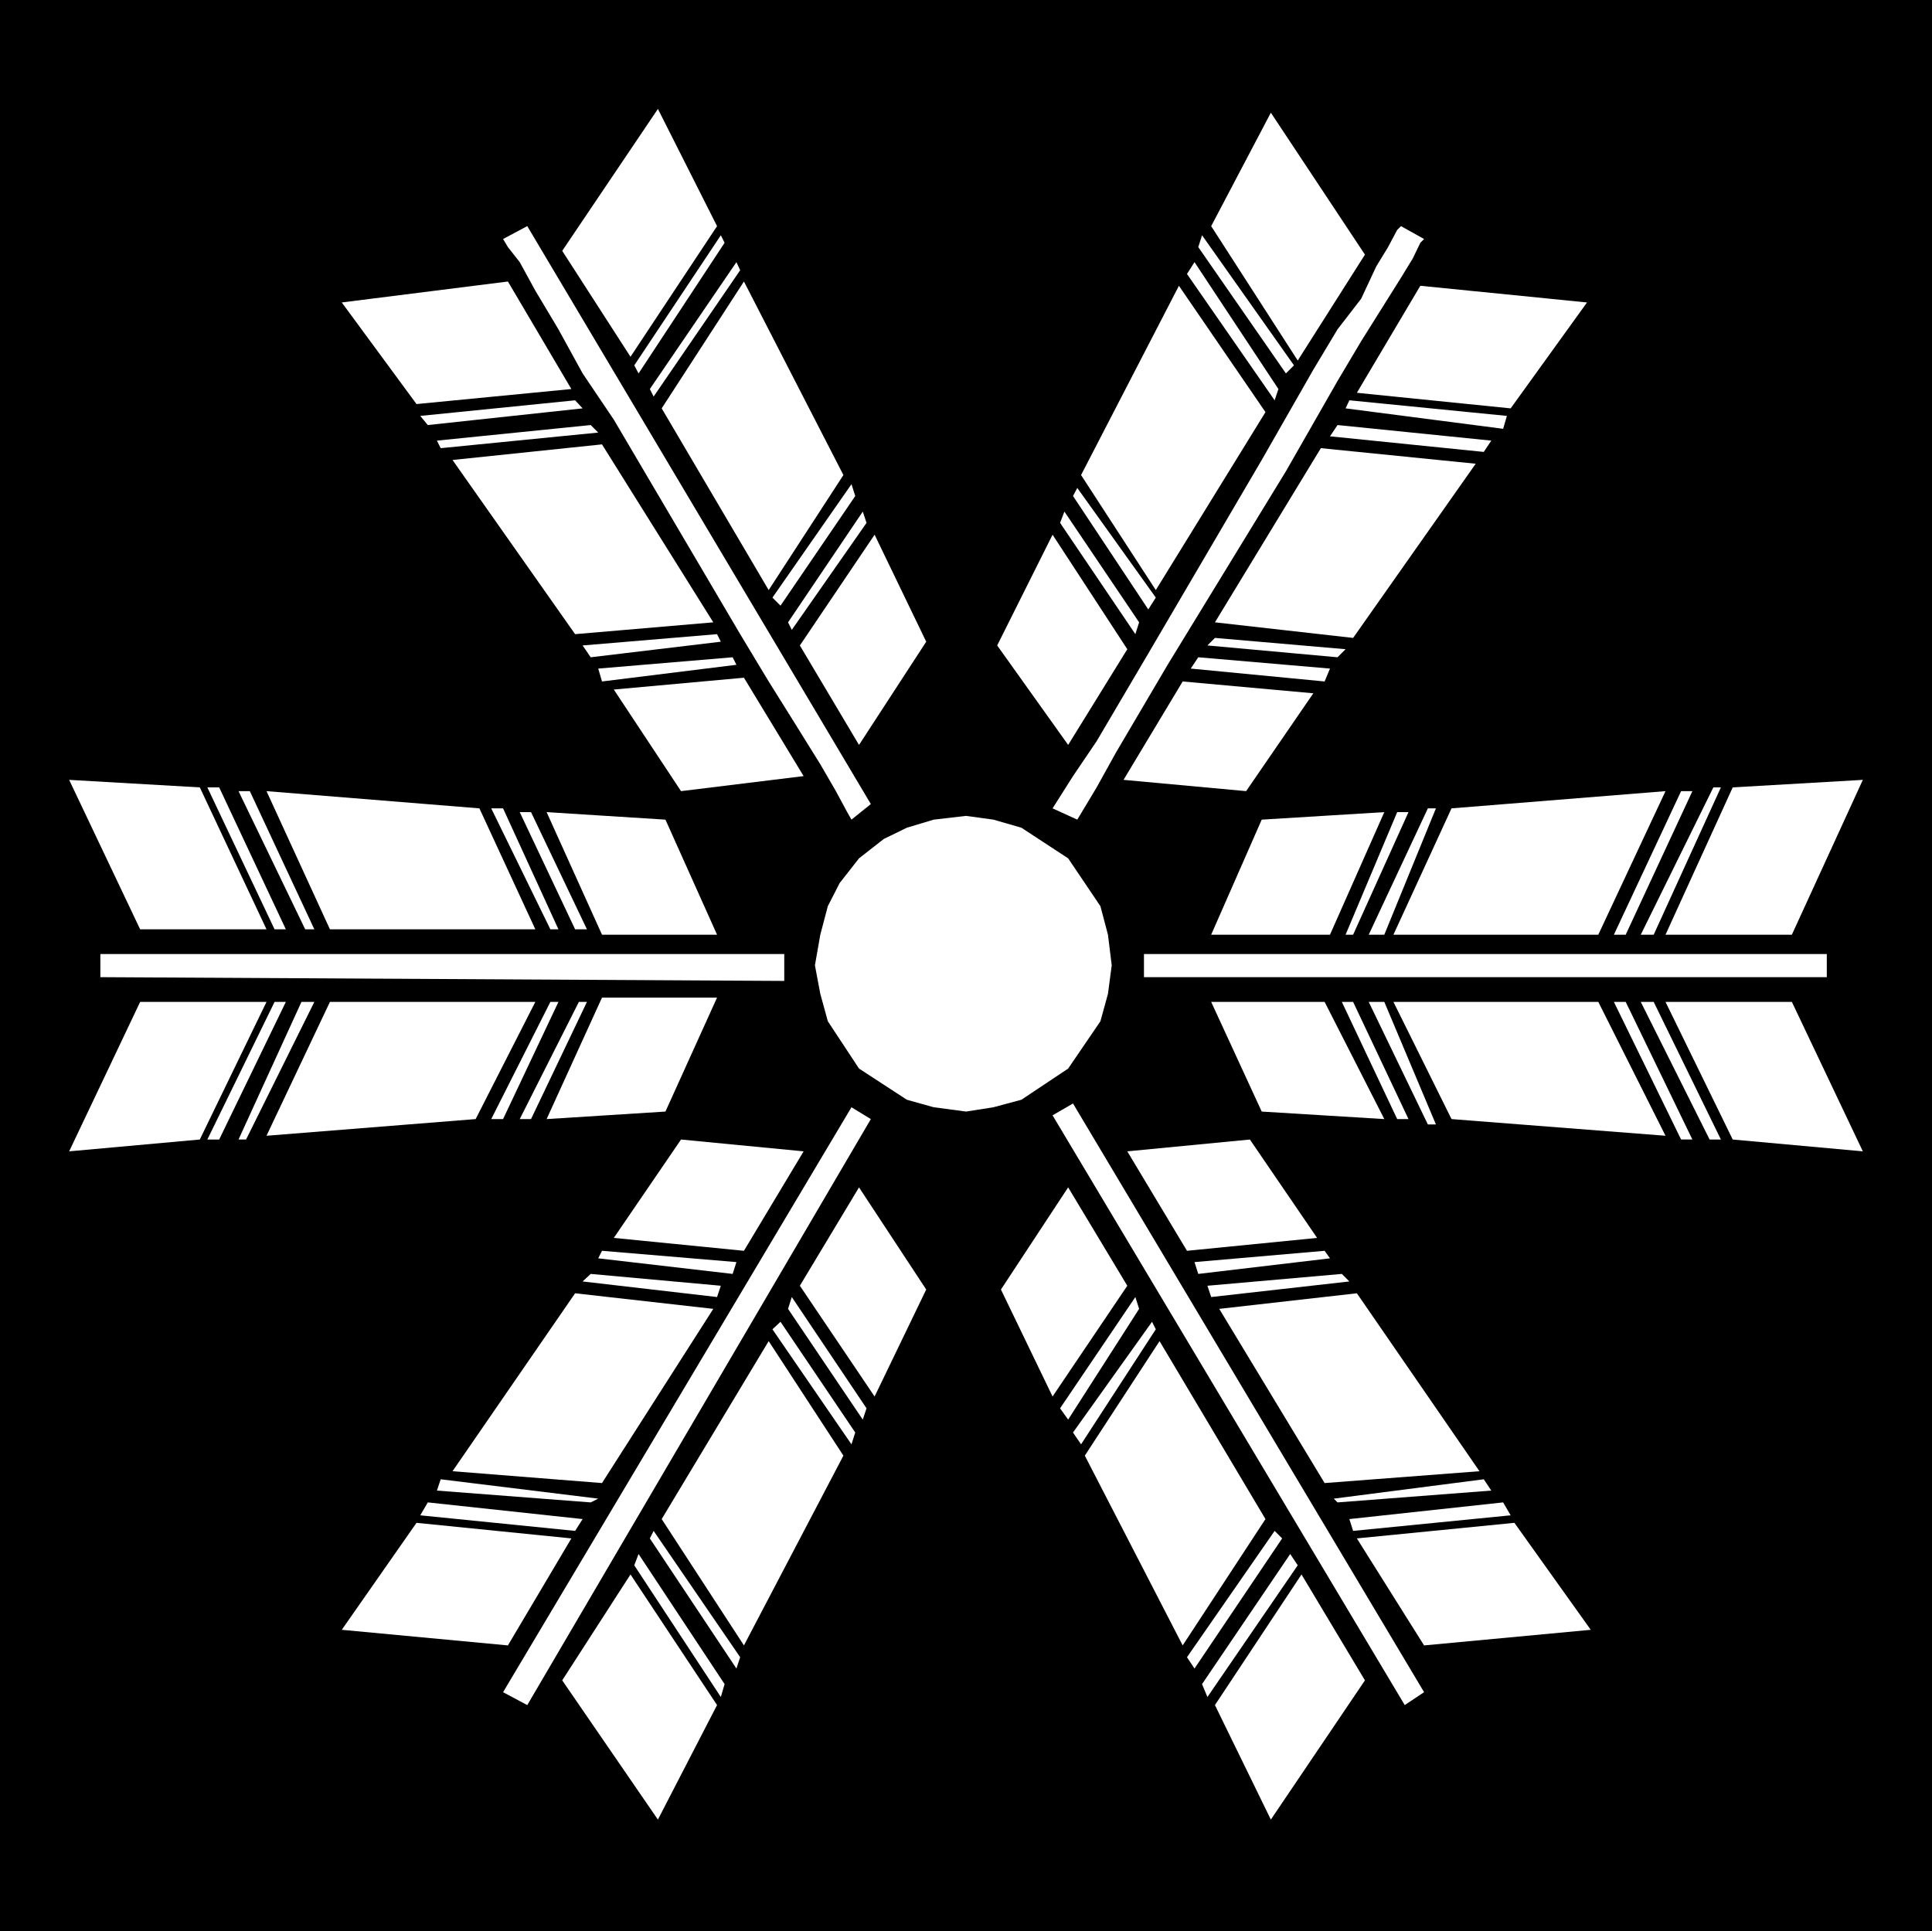
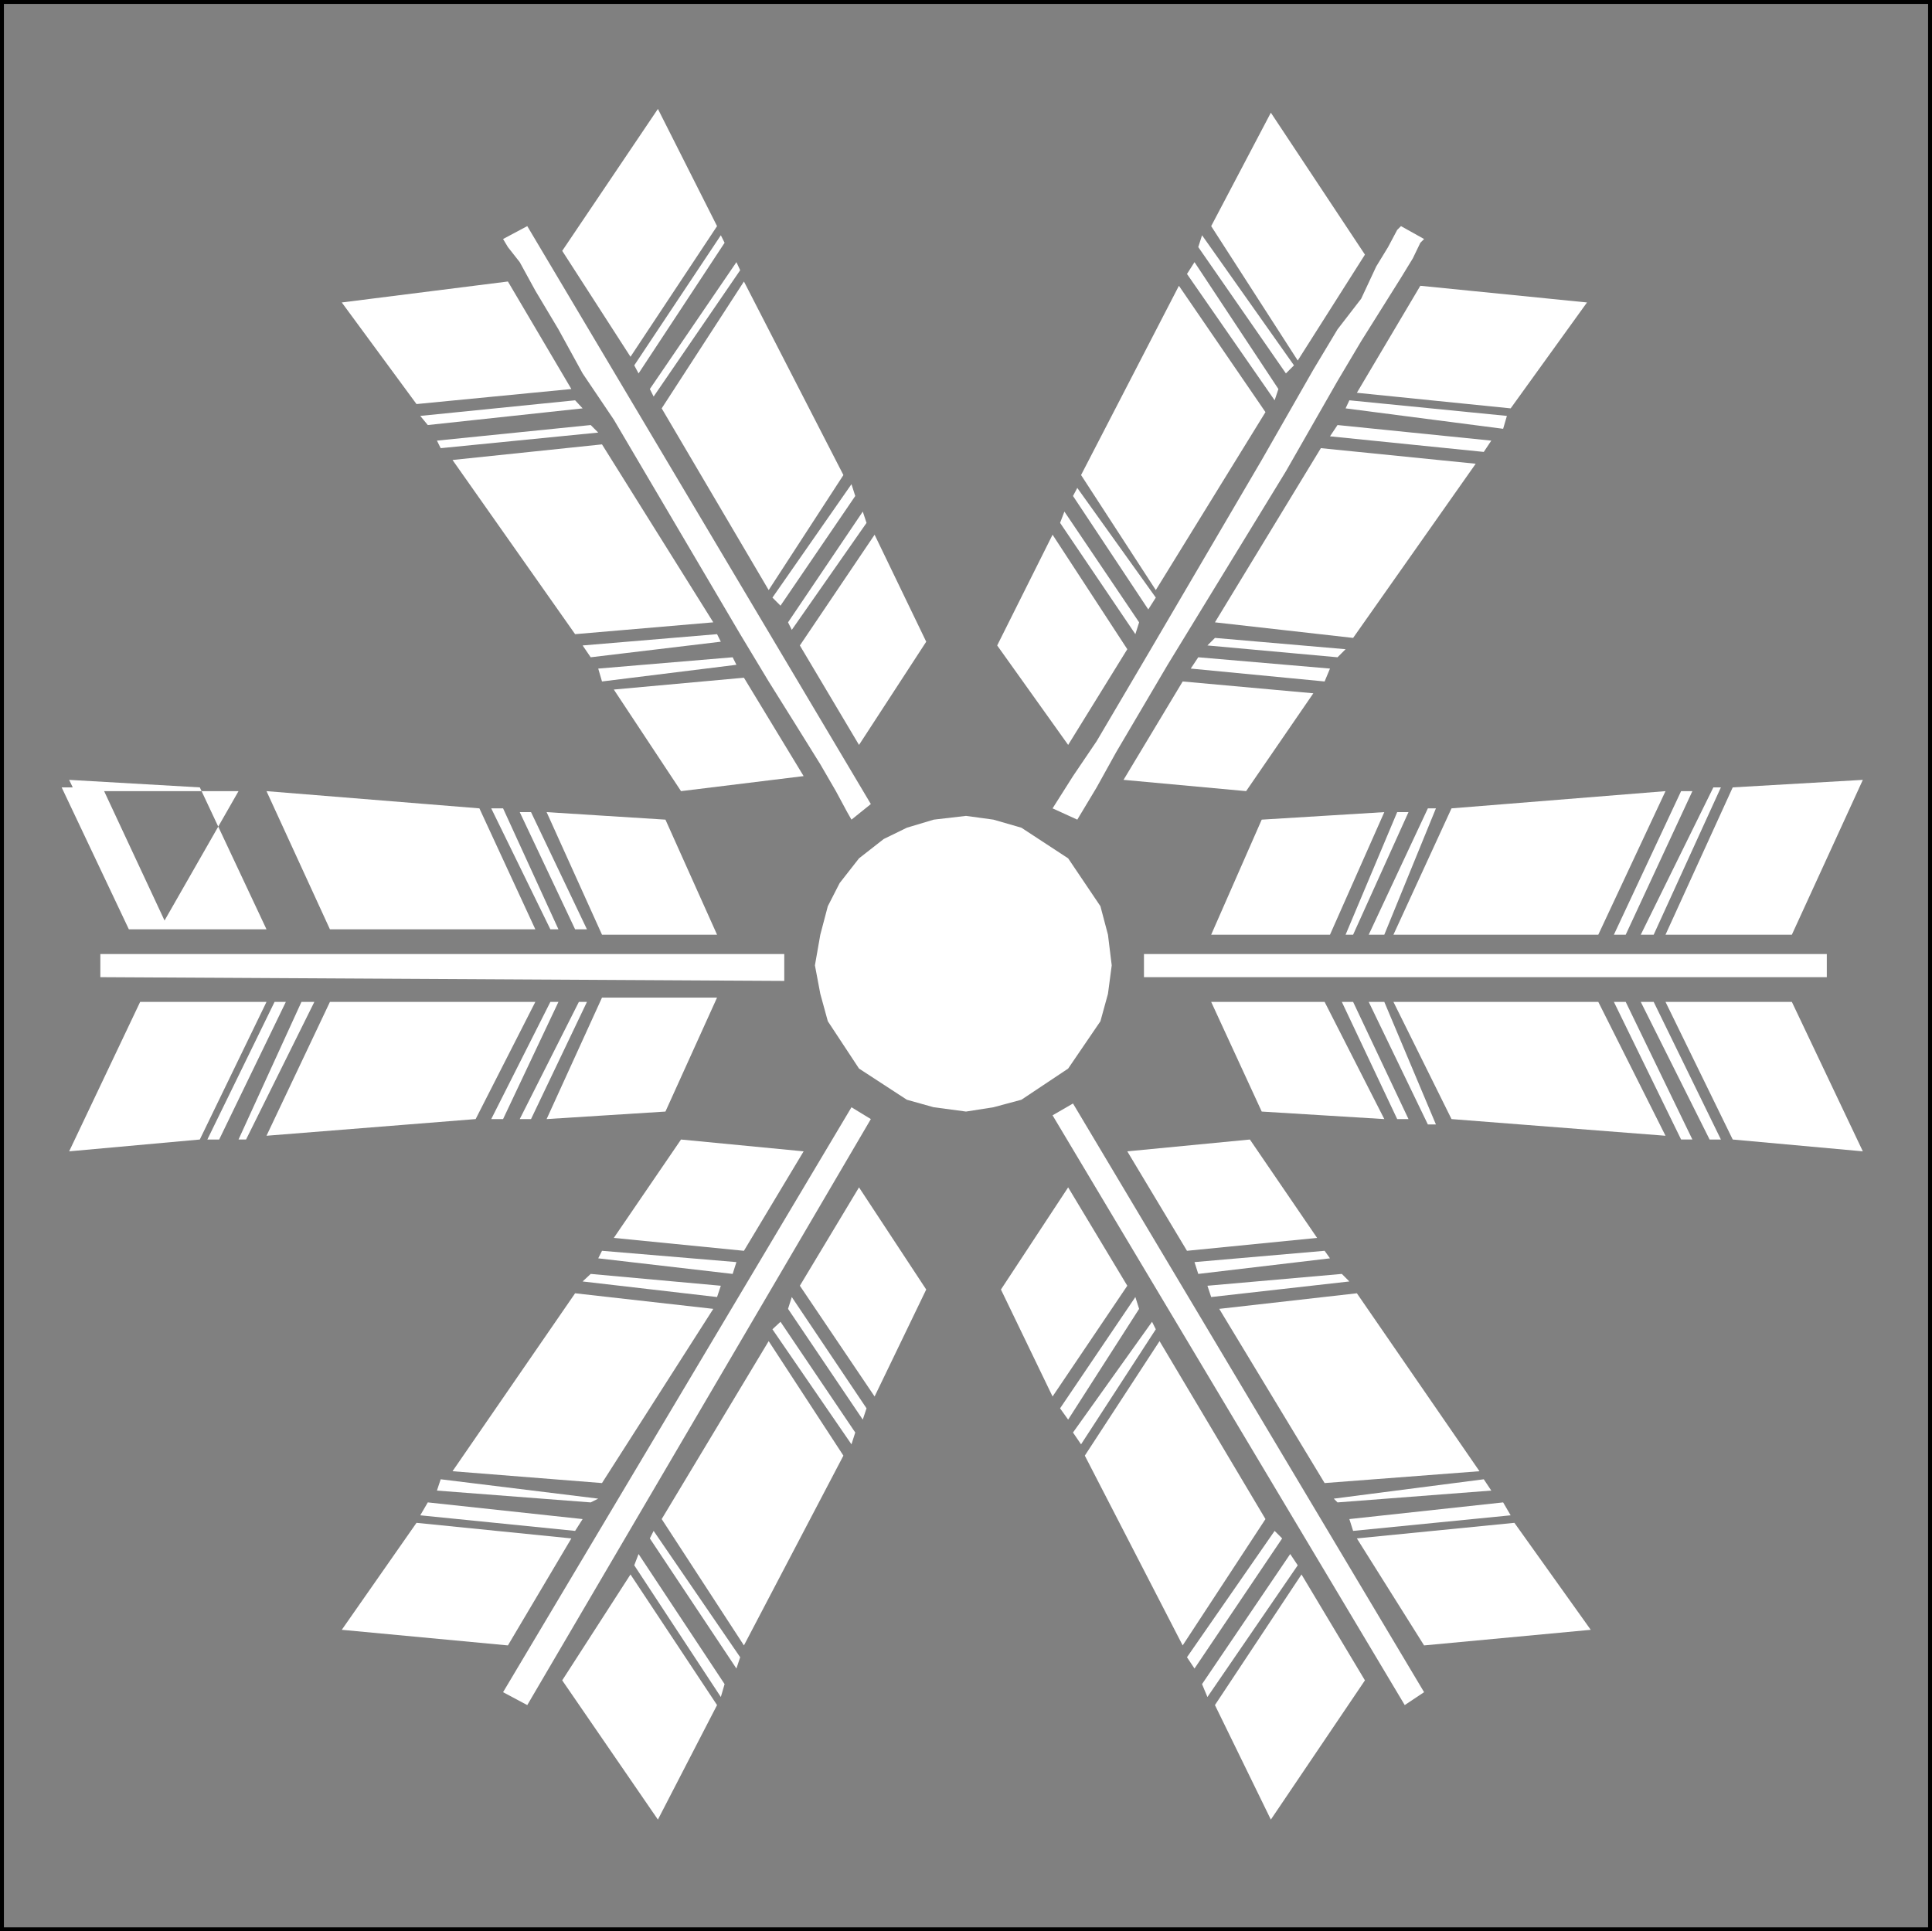
<svg xmlns="http://www.w3.org/2000/svg" width="359.328" height="359.226">
  <rect width="100%" height="100%" fill="#808080" stroke="none" />
-   <path d="M.363.363v358.5h358.602V.363H.363" />
  <path fill="none" stroke="#000" stroke-miterlimit="10" stroke-width=".726" d="M.363.363v358.5h358.602V.363Zm0 0" />
-   <path fill="#fff" d="m151.566 179.562 1 5.301 1.399 5.098 5.8 8.8 8.899 5.801 5 1.399 6 .8 5.101-.8 5.2-1.399 8.699-5.8 6-8.801 1.402-5.098.7-5.3-.7-5.7-1.402-5.3-6-8.903-8.7-5.7-5.199-1.5-5.101-.699-6 .7-5 1.5-4.301 2.101-4.598 3.598-3.601 4.601-2.2 4.301-1.398 5.301-1 5.7m-125.5 6.8L12.863 214.16l24.3-2.2 12.403-25.597h-23.5m14.699 25.597 12.399-25.597h-2.098l-12.5 25.598h2.2m3.597-.001h1.402l12.7-25.597h-2.399l-11.703 25.598m67.602-26.399-10.301 22.598 22.101-1.399 9.598-21.199h-21.398M93.566 208.16l10.297-21.797h-1.5l-11 21.797h2.203m5.199 0 10.399-21.797h-1.5l-11 21.797h2.101m-37.402-21.797-11.797 24.898 38.899-3.101 11.101-21.797H61.363m-35.297-13.5-13.203-27.8 24.3 1.398 12.403 26.402h-23.5m14.699-26.403 12.399 26.403h-2.098l-12.5-26.402h2.2m3.597.699h2.102l12 25.703h-1.7L44.363 147.16m67.602 26.703-10.301-22.8 22.101 1.398 9.598 21.402h-21.398m-18.399-23.5 10.297 22.5h-1.5l-11-22.5h2.203m5.199.699 10.399 21.801h-2.2l-10.3-21.8h2.101m-37.402 21.8L49.566 147.16l39.598 3.203 10.402 22.5H61.363m-42.699 8.898 127.199.7v-5h-127.2v4.3m314.602 4.602 13.2 27.797-24.2-2.2-12.5-25.597h23.5m-15.3 25.597-12.801-25.597h2.402l12.5 25.598h-2.101m-3.2-.001h-2.101l-12.5-25.597h2.199l12.402 25.598m-68.402-25.598 11.102 21.797-22.801-1.399-9.399-20.398h21.098m19.203 22.797-11-22.797h2.899l9.601 22.797h-1.5m-5.703-1-10.297-21.797h2.098l10.3 21.797h-2.101m37.402-21.797 12.5 24.898-39.8-3.101-10.801-21.797h38.101m36-12.5 13.2-28.8-24.2 1.398-12.5 27.402h23.5m-14.601-27.403-13.5 27.403h2.402l12.5-27.402h-1.402m-3.899.699h-2.101l-12.5 26.703h2.199l12.402-26.703m-67.402 26.703 10.102-22.8-22.801 1.398-9.399 21.402h22.098m18.203-23.5-11 23.5h2.899l9.601-23.5h-1.5m-5.703.699-9.598 22.801h1.399l10.3-22.8h-2.101m37.402 22.8 12.5-26.703-39.8 3.203-10.801 23.5h38.101m42.5 7.898h-127v-4.3h127v4.3m-85.902 130.801-17.5 25.899-10.398-21.301 16.101-24.297 11.797 19.7m-30.297.698 16.399-24.199 1.398 2.098-16.797 24.5-1-2.399m-1.402-2.898-1.399-2.102 16.301-23.5 1.399 1.399-16.301 24.203m-12.5-71.203-13.899 20.601-9.601-19.898 12.5-19 11 18.297m-10.098 27.3 14.7-20.597.699 1.398-13.899 21.399-1.5-2.2m-2.402-4.5 14-20.699.699 2.2-13.2 20.601-1.5-2.101m38.2 20.601-15.398 23.5-18.2-35.3 13.899-21.301 19.699 33.101m29.5 23.5 31-2.902-14.2-19.899-29.3 2.899 12.5 19.902m14.703-26.602-28.601 3.102.699 2.2 29.3-2.899-1.398-2.402m-2.203-2.2-1.398-2.101-27.899 3.601.7.7 28.597-2.2m-56.598-44.601 24.2-2.399-12.5-18.3-22.801 2.199 11.101 18.5m28.801 4.3-25 2.2.7 2.101 25.699-2.898-1.399-1.402m-3.203-4.301-24.2 2.101.7 2.2 24.5-2.899-1-1.402m0 43.203 28.8-2.203-22.8-33.098-25.598 2.899 19.598 32.402m14.902 41.297-65.5-109.7 3.801-2.199 65.297 109.5-3.598 2.399m-156.699-4.598 17.797 25.899 11-21.301-16.098-24.297-12.699 19.7m30.199.698-16-24.199-.8 2.098 16.101 24.5.7-2.399m2.199-2.898.699-2.102-16.098-23.5-.703 1.399 16.102 24.203m11.8-71.203 13.899 20.601 9.601-19.898-12.5-19-11 18.297m10.301 27.3-13.902-20.597-1.5 1.398 14.699 21.399.703-2.2m2.098-4.5-13.899-20.699-.699 2.2 13.899 20.601.699-2.101m-38.098 20.601 15.297 23.5 18.5-35.3-13.898-21.301-19.899 33.101m-28.601 23.5-30.899-2.902 13.899-19.899 28.8 2.899-11.8 19.902M79.566 279.46l28.797 3.102-1.398 2.2-28.801-2.899 1.402-2.402m1.699-2.2.7-2.101 29.3 3.601-1.402.7-28.598-2.2m57.098-44.601-24.2-2.399 12.5-18.3 22.802 2.199-11.102 18.5m-28.5 4.3 24.203 2.2-.703 2.101-25-2.898 1.5-1.402m2.102-4.301 25 2.101-.7 2.2-25-2.899.7-1.402m0 43.203-27.801-2.203 22.8-33.098 25.7 2.899-20.7 32.402M98.066 317.16l63.899-109-3.602-2.2-64.797 108.801 4.5 2.399m6.5-270.5 17.797-26.399 11 21.801-16.098 24.301-12.699-19.703m30.199-1.5-16 24.3-.8-1.5 16.101-24.199.7 1.399m2.199 3.601.699 1.5-16.098 23.5-.703-1.398 16.102-23.602m11.8 71.301 13.899-20.601 9.601 19.902-12.5 19.2-11-18.5m10.301-27.802-13.902 20.399-1.5-1.5 14.699-21.098.703 2.2m2.098 4.999-13.899 19.899-.699-1.399 13.899-20.601.699 2.101M123.066 75.96l15.297-23.597 18.5 36-13.898 21.398-19.899-33.8M94.465 52.363l-30.899 3.898L77.465 75.16l28.8-2.797-11.8-20M79.566 79.062l28.797-3.101-1.398-1.5-28.801 2.902 1.402 1.7m1.699 2.897.7 1.403 29.3-2.902-1.402-1.399-28.598 2.899m57.098 44.101-24.2 2.2 12.5 18.898 22.802-2.797-11.102-18.3m-28.5-3.802 24.203-2.898-.703-1.402-25 2.101 1.5 2.2m2.102 4.499 25-3.101-.7-1.399-25 2.102.7 2.398m0-44.101-27.801 2.902 22.8 32.399 25.7-2.2-20.7-33.101M98.066 42.062l63.899 107.5-3.602 2.899-.797-1.399-2.101-3.902-2.899-5-4.601-7.399-5-8-5.301-8.8-23.5-39.899-5.801-8.601-4.5-8.2-4.297-7.199-2.902-5.3-2.2-2.801-.898-1.5 4.5-2.399m155.797 5.301-17.5-26.402-11.098 21.101 16.098 25 12.5-19.699m-31-1.403 16.3 23.5 1.5-1.5-17.097-24.199-.703 2.2m-.699 2.8-1.399 2.2 16.301 23.5.7-2.098-15.602-23.602m-12.5 72-13.899-21.3-10.3 20.601 13.199 18.5 11-17.8m-10.098-28.501 14 21.102 1.399-2.203-14.602-20.399-.797 1.5m-2.402 5 14 20.7.699-2.2-13.898-20.601-.801 2.101m38.199-20.601-16.098-23.5-18.199 35.203 13.899 21.398 20.398-33.101m28.801-23.5 31 3.101-14.2 19.7-28.601-2.899 11.8-19.902m15.403 26.601-29.3-3.8.699-1.5 29.3 2.902-.699 2.398m-2.203 2.199-1.398 2.102-28.602-2.902 1.402-2.098 28.598 2.899m-57.398 44.8 24.3 2.2-12.5 18.199-22.8-2.098 11-18.3m28.8-4.501-24.199-2.199 1.399-1.402 24.3 2.101-1.5 1.5m-2.402 4.5-24.898-2.398 1.398-2.102 24.5 2.102-1 2.398m-.699-43.398 28.8 2.898-22.8 32.399-25.7-2.899 19.7-32.398m14.902-41.301-.703.7-1.7 3.199-2.198 3.601-2.801 6-4.399 5.7-4.5 7.5-9.601 16.8-21.098 36-9.601 16.301-4.399 6.5-3.8 6 4.597 2.098 3.602-6 3.601-6.5 9.598-16.301 22-36 9.601-16.797 4.399-7.402 7.402-11.801 2.2-3.598 1.398-2.902.699-.7-4.297-2.398" />
+   <path fill="#fff" d="m151.566 179.562 1 5.301 1.399 5.098 5.8 8.8 8.899 5.801 5 1.399 6 .8 5.101-.8 5.2-1.399 8.699-5.8 6-8.801 1.402-5.098.7-5.3-.7-5.7-1.402-5.3-6-8.903-8.7-5.7-5.199-1.5-5.101-.699-6 .7-5 1.5-4.301 2.101-4.598 3.598-3.601 4.601-2.2 4.301-1.398 5.301-1 5.7m-125.5 6.8L12.863 214.16l24.3-2.2 12.403-25.597h-23.5m14.699 25.597 12.399-25.597h-2.098l-12.5 25.598h2.2m3.597-.001h1.402l12.7-25.597h-2.399l-11.703 25.598m67.602-26.399-10.301 22.598 22.101-1.399 9.598-21.199h-21.398M93.566 208.16l10.297-21.797h-1.5l-11 21.797h2.203m5.199 0 10.399-21.797h-1.5l-11 21.797h2.101m-37.402-21.797-11.797 24.898 38.899-3.101 11.101-21.797H61.363m-35.297-13.5-13.203-27.8 24.3 1.398 12.403 26.402h-23.5h-2.098l-12.5-26.402h2.2m3.597.699h2.102l12 25.703h-1.7L44.363 147.16m67.602 26.703-10.301-22.8 22.101 1.398 9.598 21.402h-21.398m-18.399-23.5 10.297 22.5h-1.5l-11-22.5h2.203m5.199.699 10.399 21.801h-2.2l-10.3-21.8h2.101m-37.402 21.8L49.566 147.16l39.598 3.203 10.402 22.5H61.363m-42.699 8.898 127.199.7v-5h-127.2v4.3m314.602 4.602 13.2 27.797-24.2-2.2-12.5-25.597h23.5m-15.3 25.597-12.801-25.597h2.402l12.5 25.598h-2.101m-3.2-.001h-2.101l-12.5-25.597h2.199l12.402 25.598m-68.402-25.598 11.102 21.797-22.801-1.399-9.399-20.398h21.098m19.203 22.797-11-22.797h2.899l9.601 22.797h-1.5m-5.703-1-10.297-21.797h2.098l10.3 21.797h-2.101m37.402-21.797 12.5 24.898-39.8-3.101-10.801-21.797h38.101m36-12.5 13.2-28.8-24.2 1.398-12.5 27.402h23.5m-14.601-27.403-13.5 27.403h2.402l12.5-27.402h-1.402m-3.899.699h-2.101l-12.5 26.703h2.199l12.402-26.703m-67.402 26.703 10.102-22.8-22.801 1.398-9.399 21.402h22.098m18.203-23.5-11 23.5h2.899l9.601-23.5h-1.5m-5.703.699-9.598 22.801h1.399l10.3-22.8h-2.101m37.402 22.8 12.5-26.703-39.8 3.203-10.801 23.5h38.101m42.5 7.898h-127v-4.3h127v4.3m-85.902 130.801-17.5 25.899-10.398-21.301 16.101-24.297 11.797 19.7m-30.297.698 16.399-24.199 1.398 2.098-16.797 24.5-1-2.399m-1.402-2.898-1.399-2.102 16.301-23.5 1.399 1.399-16.301 24.203m-12.5-71.203-13.899 20.601-9.601-19.898 12.5-19 11 18.297m-10.098 27.3 14.7-20.597.699 1.398-13.899 21.399-1.5-2.2m-2.402-4.5 14-20.699.699 2.2-13.2 20.601-1.5-2.101m38.2 20.601-15.398 23.5-18.2-35.3 13.899-21.301 19.699 33.101m29.5 23.5 31-2.902-14.2-19.899-29.3 2.899 12.5 19.902m14.703-26.602-28.601 3.102.699 2.2 29.3-2.899-1.398-2.402m-2.203-2.2-1.398-2.101-27.899 3.601.7.7 28.597-2.2m-56.598-44.601 24.2-2.399-12.5-18.3-22.801 2.199 11.101 18.5m28.801 4.3-25 2.2.7 2.101 25.699-2.898-1.399-1.402m-3.203-4.301-24.2 2.101.7 2.2 24.5-2.899-1-1.402m0 43.203 28.8-2.203-22.8-33.098-25.598 2.899 19.598 32.402m14.902 41.297-65.5-109.7 3.801-2.199 65.297 109.5-3.598 2.399m-156.699-4.598 17.797 25.899 11-21.301-16.098-24.297-12.699 19.7m30.199.698-16-24.199-.8 2.098 16.101 24.5.7-2.399m2.199-2.898.699-2.102-16.098-23.5-.703 1.399 16.102 24.203m11.8-71.203 13.899 20.601 9.601-19.898-12.5-19-11 18.297m10.301 27.3-13.902-20.597-1.5 1.398 14.699 21.399.703-2.2m2.098-4.5-13.899-20.699-.699 2.2 13.899 20.601.699-2.101m-38.098 20.601 15.297 23.5 18.5-35.3-13.898-21.301-19.899 33.101m-28.601 23.5-30.899-2.902 13.899-19.899 28.8 2.899-11.8 19.902M79.566 279.46l28.797 3.102-1.398 2.2-28.801-2.899 1.402-2.402m1.699-2.2.7-2.101 29.3 3.601-1.402.7-28.598-2.2m57.098-44.601-24.2-2.399 12.5-18.3 22.802 2.199-11.102 18.5m-28.5 4.3 24.203 2.2-.703 2.101-25-2.898 1.5-1.402m2.102-4.301 25 2.101-.7 2.2-25-2.899.7-1.402m0 43.203-27.801-2.203 22.8-33.098 25.7 2.899-20.7 32.402M98.066 317.16l63.899-109-3.602-2.2-64.797 108.801 4.5 2.399m6.5-270.5 17.797-26.399 11 21.801-16.098 24.301-12.699-19.703m30.199-1.5-16 24.3-.8-1.5 16.101-24.199.7 1.399m2.199 3.601.699 1.5-16.098 23.5-.703-1.398 16.102-23.602m11.8 71.301 13.899-20.601 9.601 19.902-12.5 19.2-11-18.5m10.301-27.802-13.902 20.399-1.5-1.5 14.699-21.098.703 2.2m2.098 4.999-13.899 19.899-.699-1.399 13.899-20.601.699 2.101M123.066 75.96l15.297-23.597 18.5 36-13.898 21.398-19.899-33.8M94.465 52.363l-30.899 3.898L77.465 75.16l28.8-2.797-11.8-20M79.566 79.062l28.797-3.101-1.398-1.5-28.801 2.902 1.402 1.7m1.699 2.897.7 1.403 29.3-2.902-1.402-1.399-28.598 2.899m57.098 44.101-24.2 2.2 12.5 18.898 22.802-2.797-11.102-18.3m-28.5-3.802 24.203-2.898-.703-1.402-25 2.101 1.5 2.2m2.102 4.499 25-3.101-.7-1.399-25 2.102.7 2.398m0-44.101-27.801 2.902 22.8 32.399 25.7-2.2-20.7-33.101M98.066 42.062l63.899 107.5-3.602 2.899-.797-1.399-2.101-3.902-2.899-5-4.601-7.399-5-8-5.301-8.8-23.5-39.899-5.801-8.601-4.5-8.2-4.297-7.199-2.902-5.3-2.2-2.801-.898-1.5 4.5-2.399m155.797 5.301-17.5-26.402-11.098 21.101 16.098 25 12.5-19.699m-31-1.403 16.3 23.5 1.5-1.5-17.097-24.199-.703 2.2m-.699 2.8-1.399 2.2 16.301 23.5.7-2.098-15.602-23.602m-12.5 72-13.899-21.3-10.3 20.601 13.199 18.5 11-17.8m-10.098-28.501 14 21.102 1.399-2.203-14.602-20.399-.797 1.5m-2.402 5 14 20.7.699-2.2-13.898-20.601-.801 2.101m38.199-20.601-16.098-23.5-18.199 35.203 13.899 21.398 20.398-33.101m28.801-23.5 31 3.101-14.2 19.7-28.601-2.899 11.8-19.902m15.403 26.601-29.3-3.8.699-1.5 29.3 2.902-.699 2.398m-2.203 2.199-1.398 2.102-28.602-2.902 1.402-2.098 28.598 2.899m-57.398 44.8 24.3 2.2-12.5 18.199-22.8-2.098 11-18.3m28.8-4.501-24.199-2.199 1.399-1.402 24.3 2.101-1.5 1.5m-2.402 4.5-24.898-2.398 1.398-2.102 24.5 2.102-1 2.398m-.699-43.398 28.8 2.898-22.8 32.399-25.7-2.899 19.7-32.398m14.902-41.301-.703.7-1.7 3.199-2.198 3.601-2.801 6-4.399 5.7-4.5 7.5-9.601 16.8-21.098 36-9.601 16.301-4.399 6.5-3.8 6 4.597 2.098 3.602-6 3.601-6.5 9.598-16.301 22-36 9.601-16.797 4.399-7.402 7.402-11.801 2.2-3.598 1.398-2.902.699-.7-4.297-2.398" />
</svg>